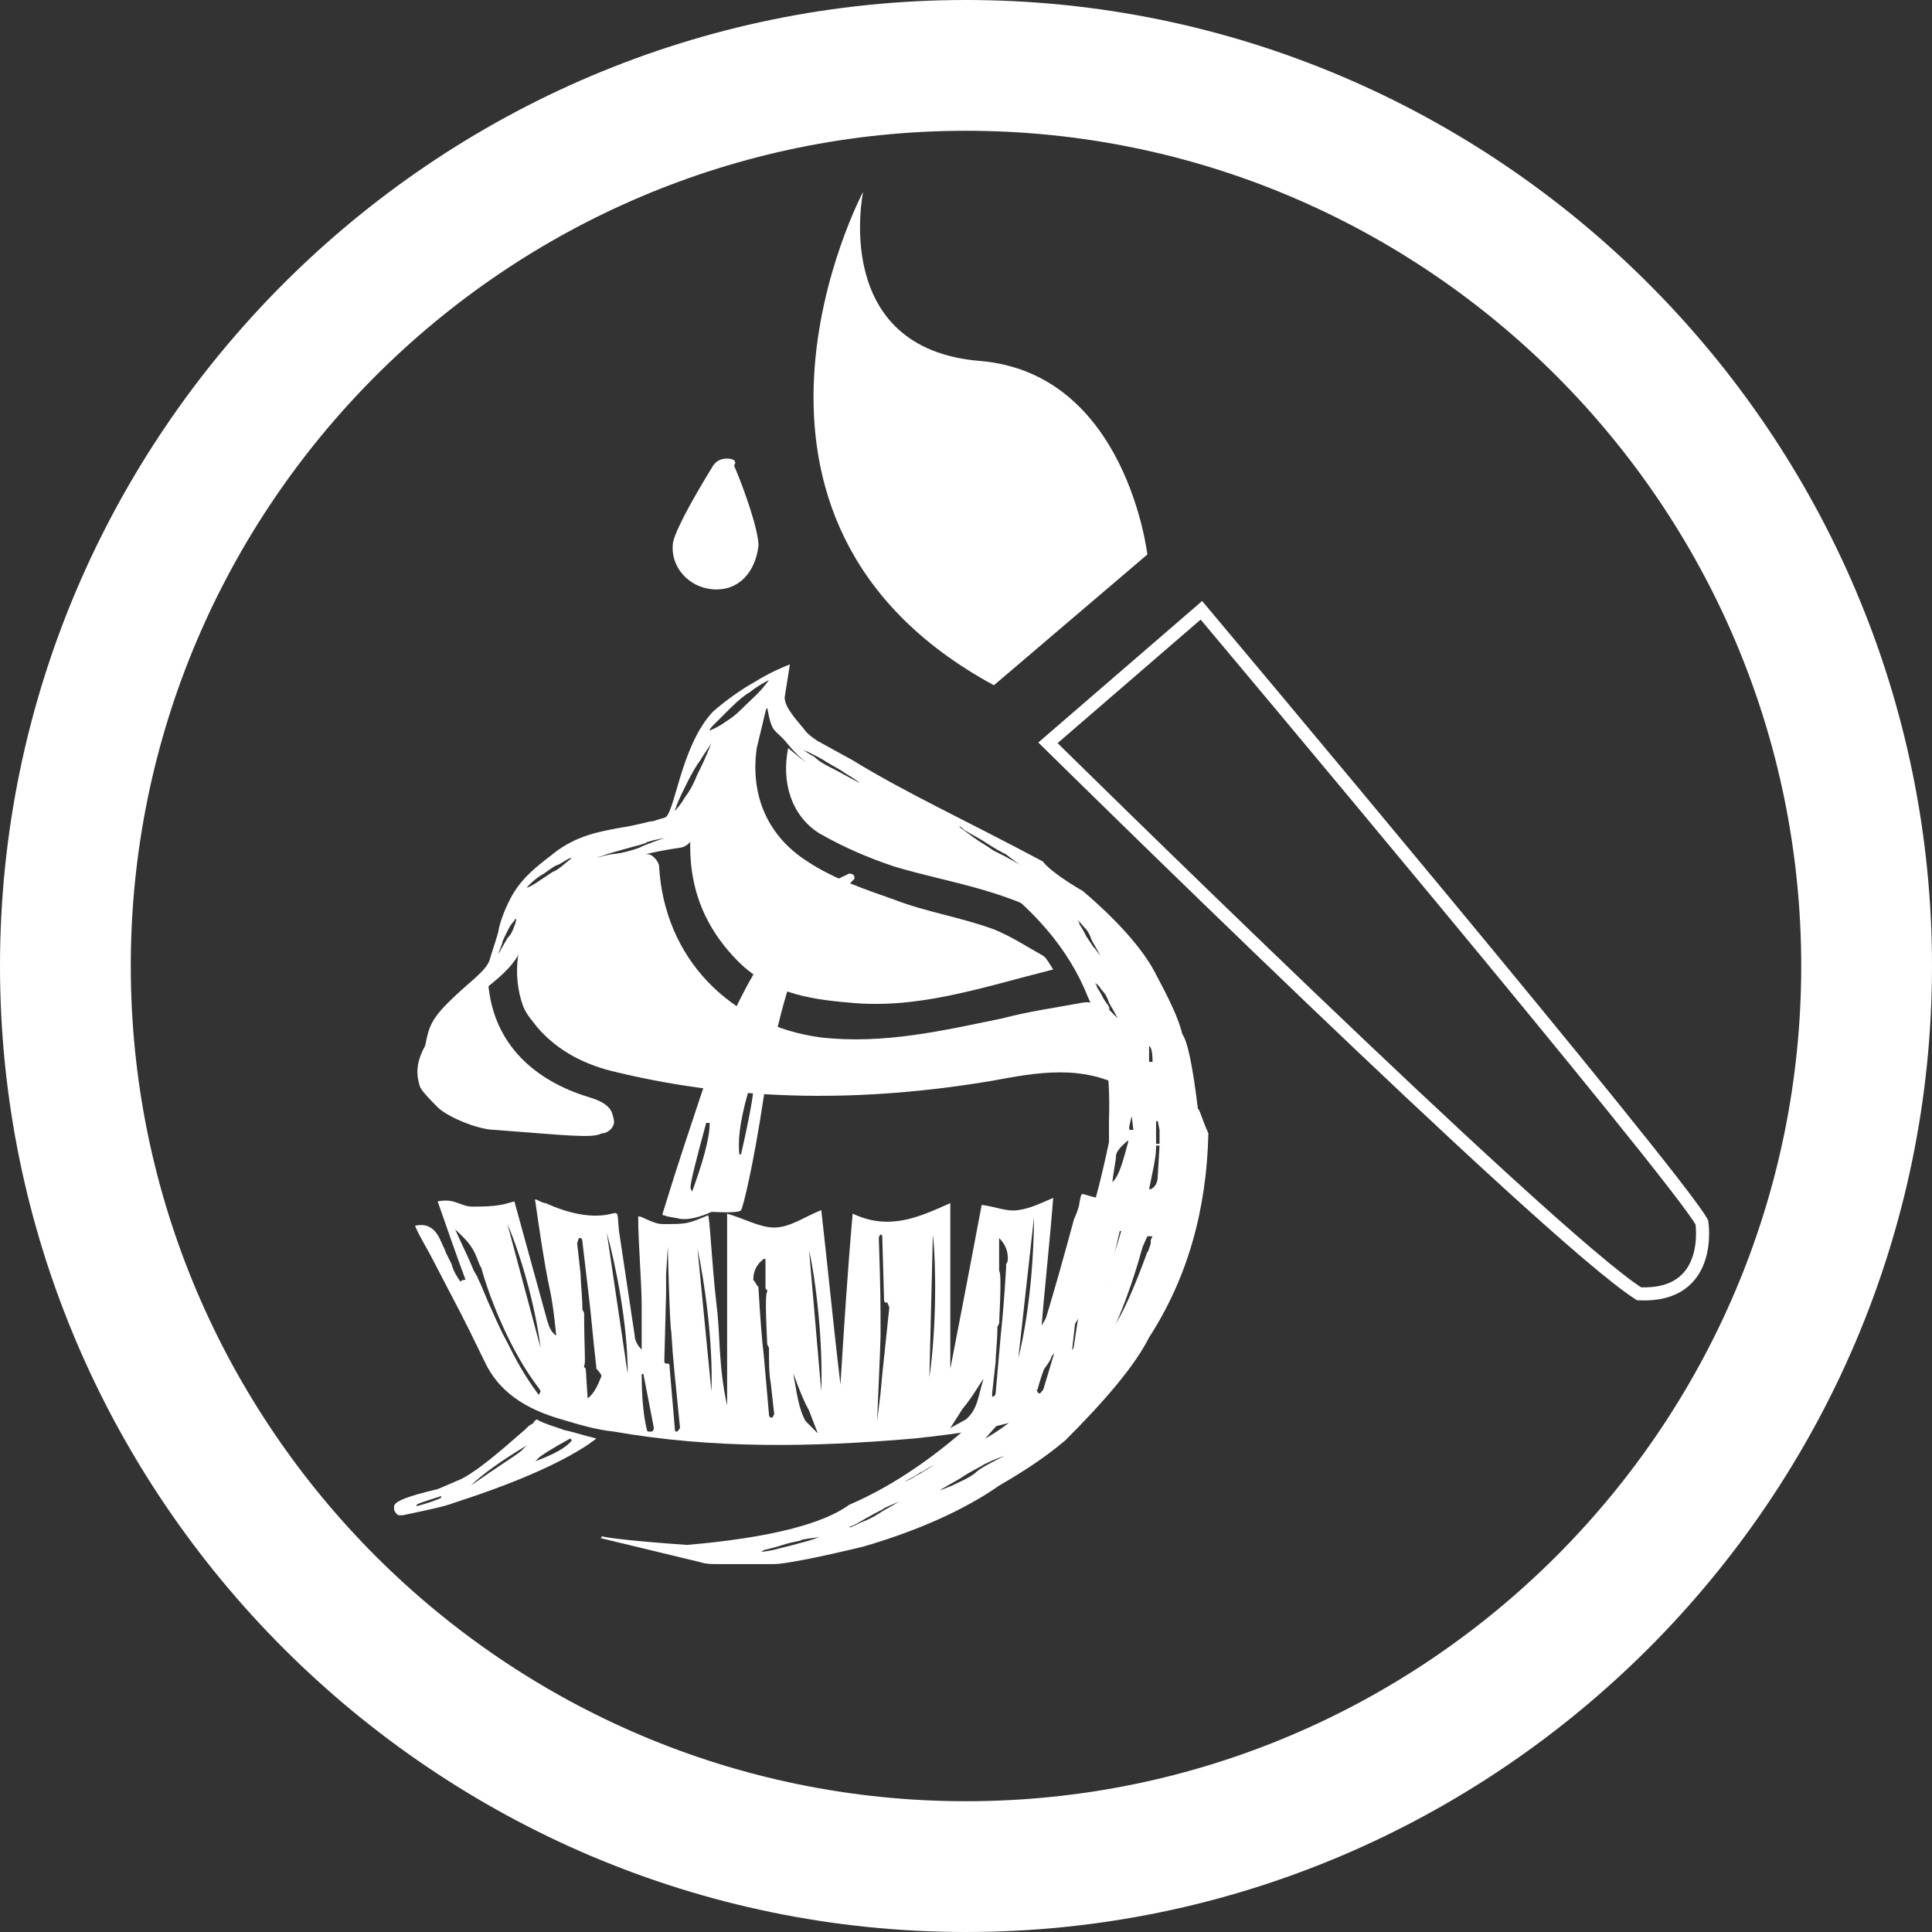
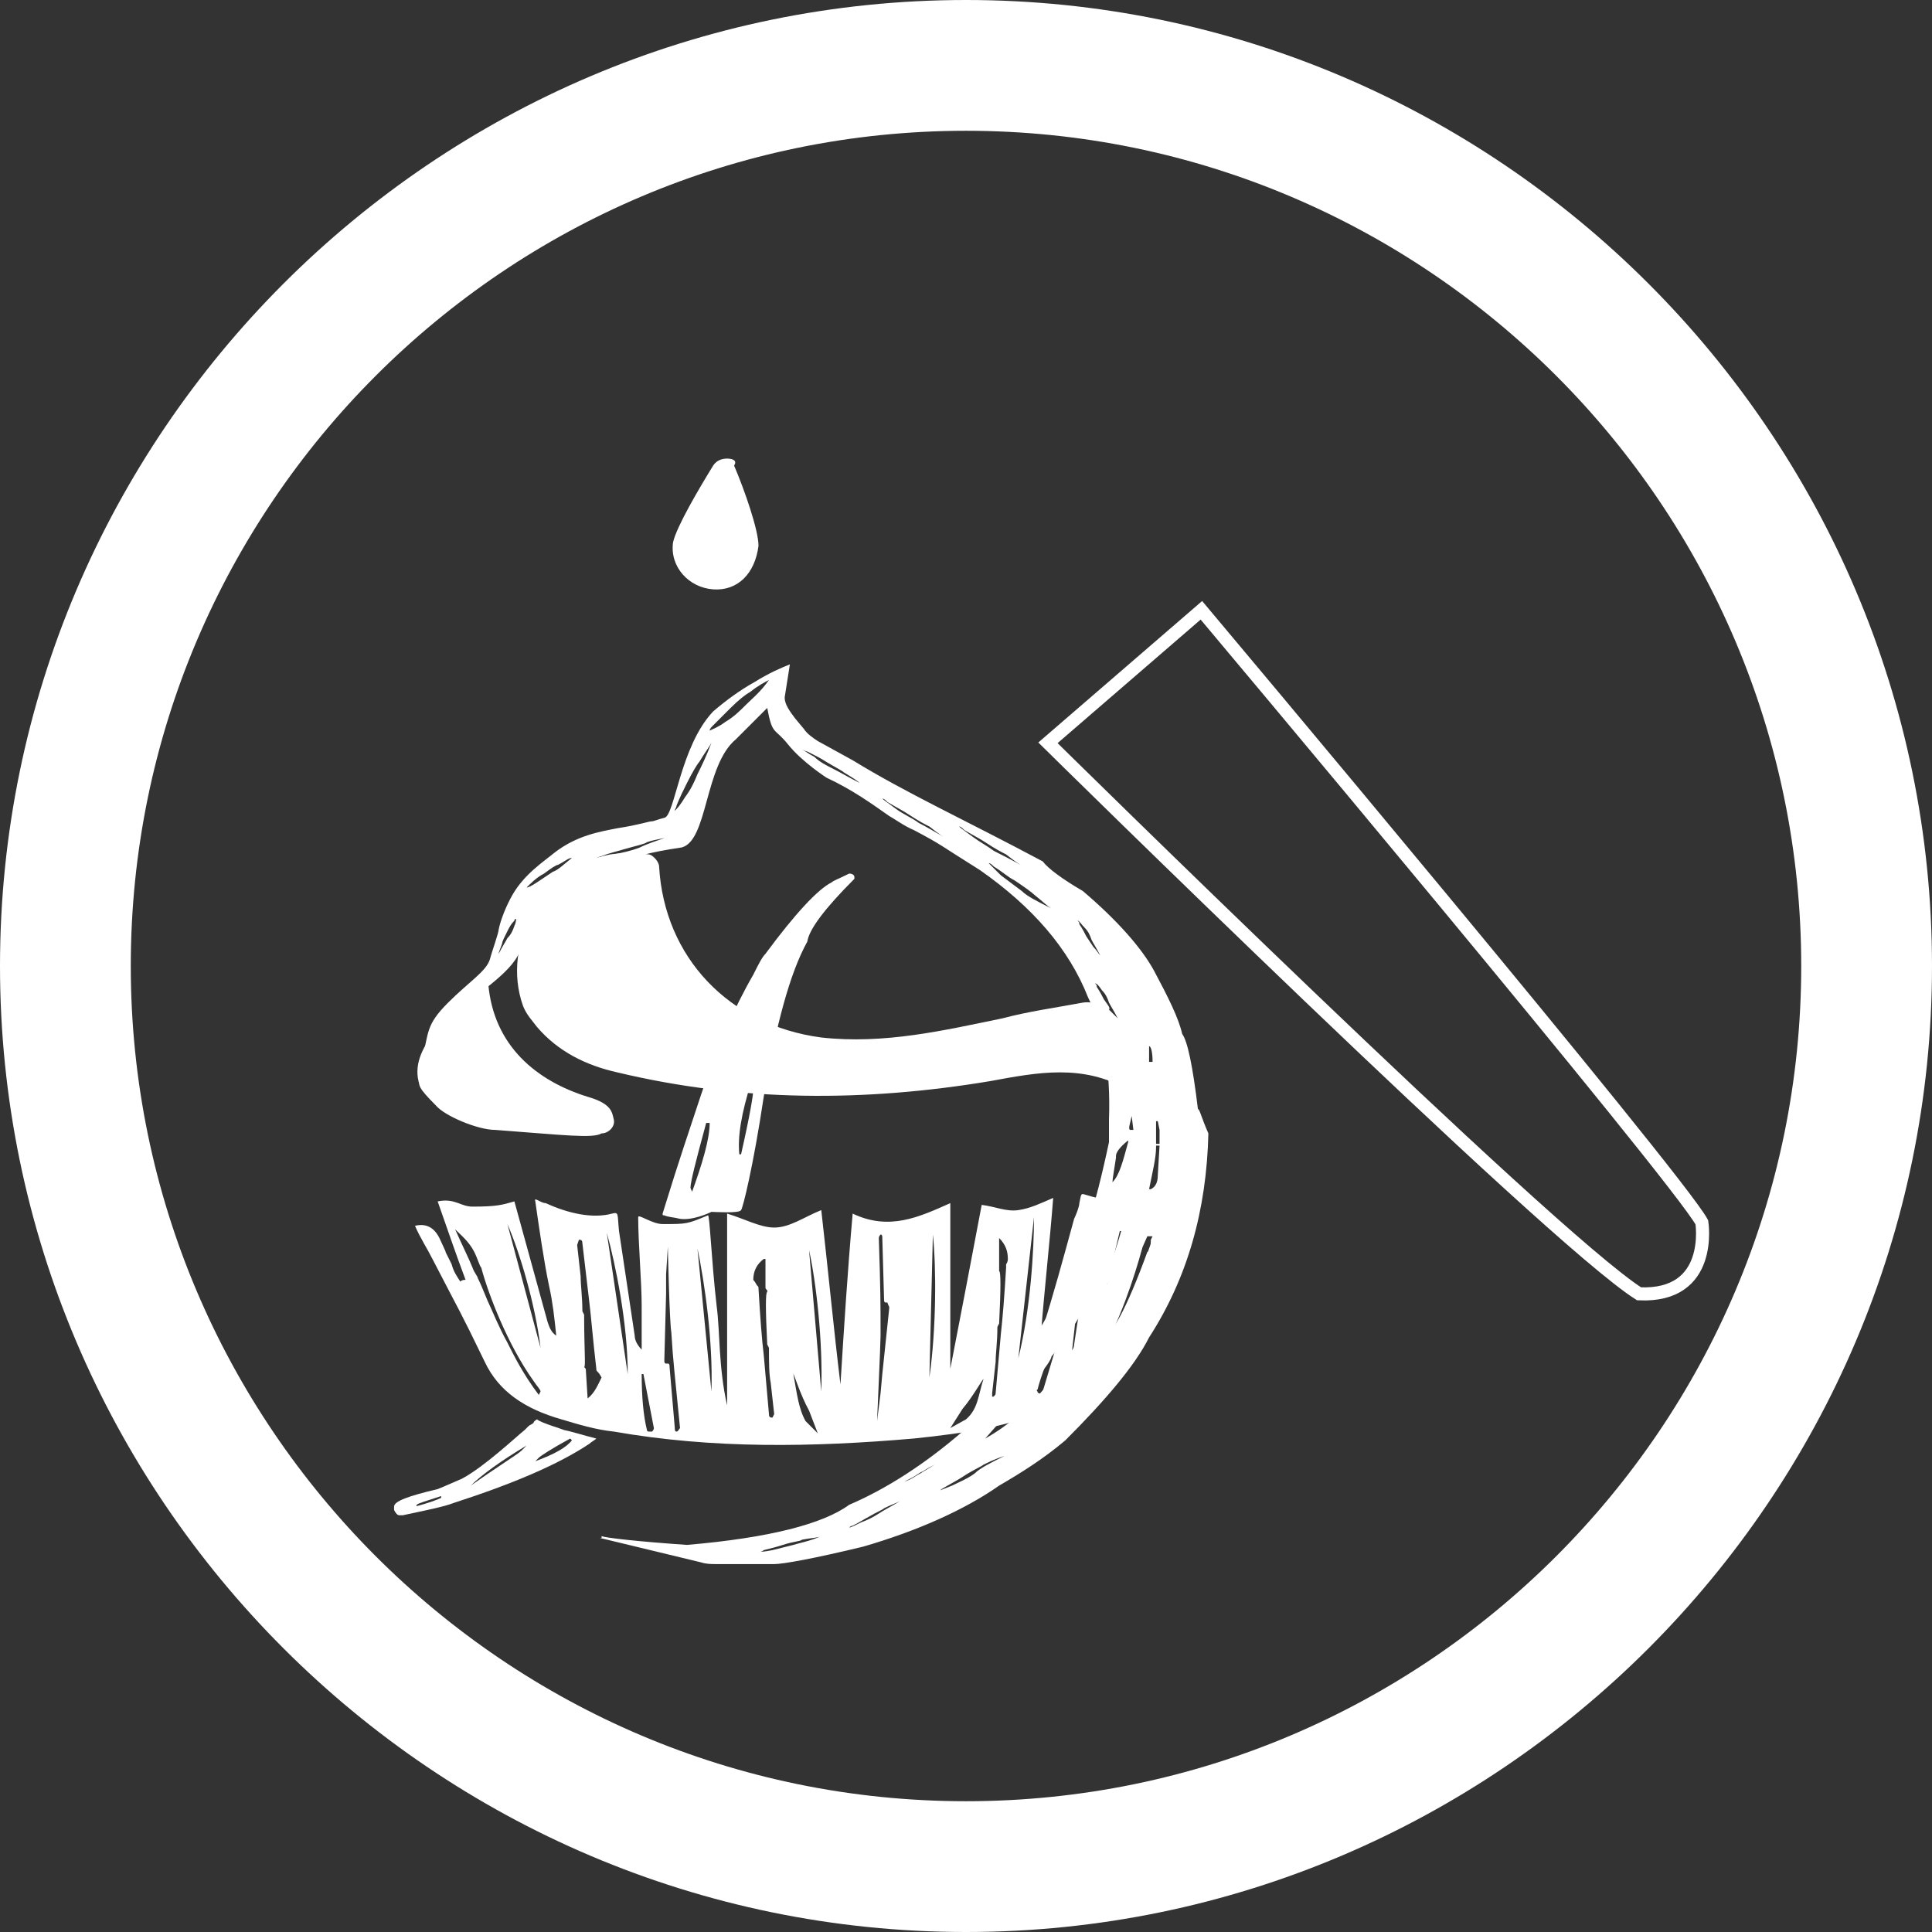
<svg xmlns="http://www.w3.org/2000/svg" version="1.1" id="Capa_1" x="0px" y="0px" viewBox="0 0 110.8 110.8" style="enable-background:new 0 0 110.8 110.8;" xml:space="preserve">
  <rect x="0" y="0" width="110.8" height="110.8" fill="#333333" stroke="none" />
  <style type="text/css">
	.st0{fill:#FFFFFF;}
	.st1{fill:none;stroke:#FFFFFF;stroke-width:0.75;stroke-miterlimit:10;}
</style>
  <g>
    <g>
      <path class="st0" d="M55.4,0C24.9,0,0,24.9,0,55.4s24.9,55.4,55.4,55.4s55.4-24.9,55.4-55.4S85.9,0,55.4,0z M55.4,103.3    C29,103.3,7.5,81.8,7.5,55.4S29,7.5,55.4,7.5s47.9,21.5,47.9,47.9S81.8,103.3,55.4,103.3z" />
    </g>
    <g>
-       <path class="st0" d="M49.5,11c0,0-1.9,9,6.7,9.7c8.4,0.7,9.6,11.1,9.6,11.1L57,39.3C39.5,29.8,49.5,11,49.5,11L49.5,11z" />
      <path class="st0" d="M41.7,26.3c-0.3,0-0.6,0.1-0.8,0.4c-0.8,1.3-2.1,3.5-2.3,4.4c-0.2,1.4,0.9,2.6,2.3,2.7    c1.4,0.1,2.4-0.9,2.6-2.5c0-0.9-0.8-3.2-1.4-4.6C42.3,26.4,42,26.3,41.7,26.3L41.7,26.3z" />
      <path class="st1" d="M60.1,42.6l8.8-7.6c0,0,27.3,32.5,28.7,35.1c0,0,0.7,4.3-3.6,4.1C88.8,70.9,60.1,42.6,60.1,42.6L60.1,42.6z" />
      <g>
        <g>
-           <path class="st0" d="M44.1,40c-0.3,1.2-0.5,2.1-0.7,2.9c-0.4,2.8,0.7,5.1,2.9,6.5c1.5,1,3.3,1.6,5,2.2c1.8,0.7,3.8,1,5.7,1.7      c1,0.4,1.9,1,2.8,1.5c0.2,0.1,0.4,0.5,0.6,0.8c-4,1-7.7,2.3-11.7,1.9c-2.4-0.2-4.7-0.6-6.5-2.5c-2.4-2.5-3-5.4-2.4-8.8      c0.4-2.1,1.3-3.8,2.9-5.2C43,40.7,43.5,40.5,44.1,40z" />
          <path class="st0" d="M64.7,62.5c-2.6-1.5-5.2-1-7.9-0.5c-7.2,1.2-14.3,1.2-21.4-0.5c-1.8-0.4-3.4-1.2-4.6-2.6      c-0.3-0.4-0.6-0.7-0.8-1.2c-1.3-3.6,1.2-8,5-8.7c0.7-0.1,1.5-0.1,2.2,0c0.2,0,0.6,0.4,0.6,0.7c0.3,5.2,4,9.1,9.3,9.8      c3.6,0.4,7-0.4,10.4-1.1c1.5-0.4,3-0.6,4.6-0.9c0.7-0.1,1.1,0.2,1.5,0.7C64.8,59.4,65.3,60.8,64.7,62.5z" />
-           <path class="st0" d="M68.5,67.5c-0.1,0-0.2,0.1-0.2,0.2c-0.7,1.2-0.6,1.2-1.6,3c0.4-1.5,0.5-1.9,0.8-3.1c-0.7-0.3-1,0-1.2,0.5      c-0.7,2-1.2,3.3-2,5.6c0.4-1.9,0.8-3.9,1.1-5.6c-0.6,0.1-1.3,0.8-1.8,0.7c-1.8-0.2-1.5-0.7-1.7,0.2c0,0.2-0.2,0.7-0.3,0.9      c-0.6,2.2-1.2,4.4-1.9,6.6c0.2-2.6,0.5-5.2,0.7-7.8c-0.7,0.3-1.3,0.6-2,0.7c-0.7,0.1-1.3-0.2-2.1-0.3c-0.6,3.2-1.2,6.3-1.8,9.4      v-9.5c-1.8,0.8-3.5,1.6-5.6,0.6c-0.3,3.4-0.5,6.6-0.7,9.8c-0.4-3.3-0.7-6.5-1.1-10c-1,0.4-1.8,1-2.7,1c-0.8,0-1.7-0.5-2.7-0.8      v11c-0.5-2.2-0.4-4.2-0.6-5.7c-0.3-2.6-0.4-5.3-0.5-5.2c-1.2,0.5-1.2,0.5-2.6,0.5c-0.6,0-1.4-0.6-1.4-0.4c0,0,0,0,0,0      c0,1.5,0.2,3.7,0.2,5.1c0,0.8,0,1.7,0,2.5c-0.2-0.2-0.4-0.5-0.4-0.8c-0.3-2-0.6-4-0.9-6c-0.1-1,0-1.1-0.4-1      c-1.1,0.3-2.5,0-3.8-0.6c-0.3,0-0.7-0.4-0.6-0.1c0.2,1.4,0.5,3.5,0.8,4.9c0.2,0.9,0.3,1.8,0.4,2.8c-0.3-0.2-0.4-0.5-0.5-0.8      c-0.6-2.2-1.3-4.7-1.9-6.9c-0.7,0.2-1,0.3-2.4,0.3c-0.7,0-1-0.5-2-0.3c0.6,1.7,1,2.9,1.6,4.5c-0.1,0-0.2,0-0.3,0.1      c-0.2-0.3-0.4-0.6-0.5-1c-0.8-1.6,0.1,0.2-0.7-1.5c-0.2-0.4-0.6-0.9-1.4-0.7c0.3,0.7,0.7,1.3,1,1.9c1.6,3.1,1.5,2.8,3,5.9      c0.8,1.7,2.3,2.7,4.4,3.3c1,0.3,2,0.6,3,0.7c5.7,1,11.4,0.9,17.2,0.4c2.9-0.3,5.7-0.7,8.3-1.9c1.1-0.5,2.1-1.1,2.6-2.1      c1.9-3.8,3.4-6.5,5.3-10.3c0.1-0.3,0.3-0.5,0.4-0.8C68.8,67.5,68.7,67.4,68.5,67.5z M30.9,80c-0.9-1.2-1.4-2.2-1.8-3      c-0.5-0.9-0.9-1.9-1-2.1c-0.2-0.4-0.4-1-0.7-1.6c0-0.1-0.2-0.3-0.3-0.6c-0.2-0.5-0.6-1.3-1-2.2c0.3,0.3,0.8,0.7,1.1,1.3      c0.2,0.4,0.3,0.8,0.4,0.9c0.4,1.5,1.5,4.4,3,6.5c0.2,0.3,0.4,0.5,0.4,0.6L30.9,80z M29.1,70.2c0.7,1.6,1.6,4.6,1.9,7.1      L29.1,70.2z M33.7,80.2L33.7,80.2l-0.1-1.6c0-0.1,0-0.1-0.1-0.2c0,0,0,0,0-0.1c0.1,0,0-1,0-3l-0.1-0.2c0-0.8-0.1-1.5-0.1-2      l-0.2-1.8l0.1-0.3c0.1,0,0.2,0,0.2,0.2l0.4,3.4c0.1,0.8,0.2,2.1,0.4,3.8c0,0.1,0,0.1,0.1,0.2c0,0,0.1,0.1,0.2,0.3      C34.3,79.4,34.1,79.9,33.7,80.2z M34.8,70.7c0.5,1.8,1.2,5.2,1.2,8.1L34.8,70.7z M37.4,82.1c0,0-0.1,0-0.2,0c0,0-0.1,0-0.1-0.1      c-0.2-0.8-0.3-1.9-0.3-3.2l0.1,0l0.6,3.1C37.5,82,37.4,82.1,37.4,82.1z M38.8,82.1c-0.1,0-0.1-0.1-0.1-0.2l-0.3-3.5      c0-0.1,0-0.2-0.1-0.2l-0.1,0c-0.1,0-0.1-0.1-0.1-0.2l0.1-3.8v-1.1c0,0,0,0,0,0l0.1-1.6c0,0.1,0.1,4.4,0.2,4.9c0,0,0,0,0,0      c0.1,1.7,0.2,2.4,0.5,5.5C38.9,82,38.9,82.1,38.8,82.1z M40.8,79.8L40,71.6C40.4,73.5,40.9,76.9,40.8,79.8z M44.3,81.3      c-0.1,0-0.2,0-0.2-0.2l-0.3-3.4c-0.1-0.8-0.2-2.1-0.3-3.8c0-0.1,0-0.1-0.1-0.2c0,0-0.1-0.2-0.2-0.3c0-0.5,0.2-0.9,0.6-1.2l0.1,0      l0,1.6c0,0.1,0,0.1,0.1,0.2c0,0,0,0,0,0.1c-0.1,0-0.1,1,0,3l0.1,0.2c0,0.8,0,1.5,0.1,2l0.2,1.8L44.3,81.3z M46.2,81.5      c-0.4-0.7-0.5-1.6-0.7-2.7c0-0.1,0.4,1.2,0.9,2.1c0,0,0,0,0,0l0.5,1.3L46.2,81.5z M47.1,79.8l-0.7-8.1      C46.8,73.5,47.2,76.9,47.1,79.8z M51,75l-0.4,3.8l-0.1,1.1c0,0,0,0,0,0l-0.2,1.6c0-0.1,0.2-4.4,0.2-4.9c0,0,0,0,0-0.1      c0-1.7,0-2.5-0.1-5.5c0-0.1,0.1-0.2,0.1-0.2c0.1,0,0.1,0.1,0.1,0.2l0.1,3.5c0,0.1,0,0.2,0.1,0.2l0.1,0C50.9,74.8,51,74.9,51,75z       M53.3,79l0.2-8.2C53.7,72.7,53.7,76.2,53.3,79z M55.4,81.4l-0.9,0.5l0.7-1.1c0,0,0,0,0,0c0.6-0.7,1.2-1.8,1.2-1.7      C56.1,80,56.1,80.8,55.4,81.4z M57.8,72.2c0,0.2-0.1,0.3-0.1,0.3c0,0,0,0.1,0,0.2c-0.1,1.7-0.2,2.9-0.3,3.8l-0.3,3.4      c0,0.2-0.1,0.2-0.2,0.2l0-0.2l0.2-1.8c0-0.5,0.1-1.1,0.1-2l0.1-0.2c0.1-2,0.1-3,0-3c0,0,0-0.1,0-0.1c0,0,0-0.1,0-0.2l0-1.6l0,0      C57.7,71.4,57.8,71.8,57.8,72.2z M58.4,77.9l0.9-8.1C59.3,71.7,59.1,75.1,58.4,77.9z M59.8,79.8c0,0.1-0.1,0.2-0.2,0.1      c0,0-0.1,0-0.1-0.1c0,0-0.1-0.1,0-0.1c0.2-0.8,0.6-1.8,1.1-3l0.1,0.1L59.8,79.8z M64.6,69c-0.2,1.4-0.7,4-1.4,5.9L64.6,69z       M61.9,75.2c-0.1,0.5-0.7,4.6-0.7,4.7l0.2-1.6c0,0,0,0,0,0l0.1-1l0.4-3.6c0-0.1,0-0.2,0.1-0.2l0,0c0,0,0.1-0.1,0.1-0.2l0.6-3.4      c0-0.1,0-0.2,0.1-0.2c0,0,0.1,0.1,0,0.2C62.4,72.7,62.2,73.5,61.9,75.2C62,75.1,61.9,75.2,61.9,75.2z M65.7,72.2      c-0.2,0.6-0.5,1.3-0.6,1.6c-0.1,0.2-0.5,1.2-0.9,2.1c-0.4,0.8-0.9,1.8-1.6,3l-0.1-0.2c0.1-0.1,0.2-0.3,0.4-0.6      c1.3-2.2,2.2-5,2.6-6.5c0-0.1,0.1-0.5,0.3-0.9c0.3-0.6,0.7-1.1,0.9-1.3c-0.4,1-0.6,1.7-0.8,2.2C65.8,71.9,65.7,72.1,65.7,72.2z" />
+           <path class="st0" d="M68.5,67.5c-0.1,0-0.2,0.1-0.2,0.2c-0.7,1.2-0.6,1.2-1.6,3c0.4-1.5,0.5-1.9,0.8-3.1c-0.7-0.3-1,0-1.2,0.5      c-0.7,2-1.2,3.3-2,5.6c0.4-1.9,0.8-3.9,1.1-5.6c-0.6,0.1-1.3,0.8-1.8,0.7c-1.8-0.2-1.5-0.7-1.7,0.2c0,0.2-0.2,0.7-0.3,0.9      c-0.6,2.2-1.2,4.4-1.9,6.6c0.2-2.6,0.5-5.2,0.7-7.8c-0.7,0.3-1.3,0.6-2,0.7c-0.7,0.1-1.3-0.2-2.1-0.3c-0.6,3.2-1.2,6.3-1.8,9.4      v-9.5c-1.8,0.8-3.5,1.6-5.6,0.6c-0.3,3.4-0.5,6.6-0.7,9.8c-0.4-3.3-0.7-6.5-1.1-10c-1,0.4-1.8,1-2.7,1c-0.8,0-1.7-0.5-2.7-0.8      v11c-0.5-2.2-0.4-4.2-0.6-5.7c-0.3-2.6-0.4-5.3-0.5-5.2c-1.2,0.5-1.2,0.5-2.6,0.5c-0.6,0-1.4-0.6-1.4-0.4c0,0,0,0,0,0      c0,1.5,0.2,3.7,0.2,5.1c0,0.8,0,1.7,0,2.5c-0.2-0.2-0.4-0.5-0.4-0.8c-0.3-2-0.6-4-0.9-6c-0.1-1,0-1.1-0.4-1      c-1.1,0.3-2.5,0-3.8-0.6c-0.3,0-0.7-0.4-0.6-0.1c0.2,1.4,0.5,3.5,0.8,4.9c0.2,0.9,0.3,1.8,0.4,2.8c-0.3-0.2-0.4-0.5-0.5-0.8      c-0.6-2.2-1.3-4.7-1.9-6.9c-0.7,0.2-1,0.3-2.4,0.3c-0.7,0-1-0.5-2-0.3c0.6,1.7,1,2.9,1.6,4.5c-0.1,0-0.2,0-0.3,0.1      c-0.2-0.3-0.4-0.6-0.5-1c-0.8-1.6,0.1,0.2-0.7-1.5c-0.2-0.4-0.6-0.9-1.4-0.7c0.3,0.7,0.7,1.3,1,1.9c1.6,3.1,1.5,2.8,3,5.9      c0.8,1.7,2.3,2.7,4.4,3.3c1,0.3,2,0.6,3,0.7c5.7,1,11.4,0.9,17.2,0.4c2.9-0.3,5.7-0.7,8.3-1.9c1.1-0.5,2.1-1.1,2.6-2.1      c1.9-3.8,3.4-6.5,5.3-10.3c0.1-0.3,0.3-0.5,0.4-0.8C68.8,67.5,68.7,67.4,68.5,67.5z M30.9,80c-0.9-1.2-1.4-2.2-1.8-3      c-0.5-0.9-0.9-1.9-1-2.1c-0.2-0.4-0.4-1-0.7-1.6c0-0.1-0.2-0.3-0.3-0.6c-0.2-0.5-0.6-1.3-1-2.2c0.3,0.3,0.8,0.7,1.1,1.3      c0.2,0.4,0.3,0.8,0.4,0.9c0.4,1.5,1.5,4.4,3,6.5c0.2,0.3,0.4,0.5,0.4,0.6L30.9,80z M29.1,70.2c0.7,1.6,1.6,4.6,1.9,7.1      L29.1,70.2z M33.7,80.2L33.7,80.2l-0.1-1.6c0-0.1,0-0.1-0.1-0.2c0.1,0,0-1,0-3l-0.1-0.2c0-0.8-0.1-1.5-0.1-2      l-0.2-1.8l0.1-0.3c0.1,0,0.2,0,0.2,0.2l0.4,3.4c0.1,0.8,0.2,2.1,0.4,3.8c0,0.1,0,0.1,0.1,0.2c0,0,0.1,0.1,0.2,0.3      C34.3,79.4,34.1,79.9,33.7,80.2z M34.8,70.7c0.5,1.8,1.2,5.2,1.2,8.1L34.8,70.7z M37.4,82.1c0,0-0.1,0-0.2,0c0,0-0.1,0-0.1-0.1      c-0.2-0.8-0.3-1.9-0.3-3.2l0.1,0l0.6,3.1C37.5,82,37.4,82.1,37.4,82.1z M38.8,82.1c-0.1,0-0.1-0.1-0.1-0.2l-0.3-3.5      c0-0.1,0-0.2-0.1-0.2l-0.1,0c-0.1,0-0.1-0.1-0.1-0.2l0.1-3.8v-1.1c0,0,0,0,0,0l0.1-1.6c0,0.1,0.1,4.4,0.2,4.9c0,0,0,0,0,0      c0.1,1.7,0.2,2.4,0.5,5.5C38.9,82,38.9,82.1,38.8,82.1z M40.8,79.8L40,71.6C40.4,73.5,40.9,76.9,40.8,79.8z M44.3,81.3      c-0.1,0-0.2,0-0.2-0.2l-0.3-3.4c-0.1-0.8-0.2-2.1-0.3-3.8c0-0.1,0-0.1-0.1-0.2c0,0-0.1-0.2-0.2-0.3c0-0.5,0.2-0.9,0.6-1.2l0.1,0      l0,1.6c0,0.1,0,0.1,0.1,0.2c0,0,0,0,0,0.1c-0.1,0-0.1,1,0,3l0.1,0.2c0,0.8,0,1.5,0.1,2l0.2,1.8L44.3,81.3z M46.2,81.5      c-0.4-0.7-0.5-1.6-0.7-2.7c0-0.1,0.4,1.2,0.9,2.1c0,0,0,0,0,0l0.5,1.3L46.2,81.5z M47.1,79.8l-0.7-8.1      C46.8,73.5,47.2,76.9,47.1,79.8z M51,75l-0.4,3.8l-0.1,1.1c0,0,0,0,0,0l-0.2,1.6c0-0.1,0.2-4.4,0.2-4.9c0,0,0,0,0-0.1      c0-1.7,0-2.5-0.1-5.5c0-0.1,0.1-0.2,0.1-0.2c0.1,0,0.1,0.1,0.1,0.2l0.1,3.5c0,0.1,0,0.2,0.1,0.2l0.1,0C50.9,74.8,51,74.9,51,75z       M53.3,79l0.2-8.2C53.7,72.7,53.7,76.2,53.3,79z M55.4,81.4l-0.9,0.5l0.7-1.1c0,0,0,0,0,0c0.6-0.7,1.2-1.8,1.2-1.7      C56.1,80,56.1,80.8,55.4,81.4z M57.8,72.2c0,0.2-0.1,0.3-0.1,0.3c0,0,0,0.1,0,0.2c-0.1,1.7-0.2,2.9-0.3,3.8l-0.3,3.4      c0,0.2-0.1,0.2-0.2,0.2l0-0.2l0.2-1.8c0-0.5,0.1-1.1,0.1-2l0.1-0.2c0.1-2,0.1-3,0-3c0,0,0-0.1,0-0.1c0,0,0-0.1,0-0.2l0-1.6l0,0      C57.7,71.4,57.8,71.8,57.8,72.2z M58.4,77.9l0.9-8.1C59.3,71.7,59.1,75.1,58.4,77.9z M59.8,79.8c0,0.1-0.1,0.2-0.2,0.1      c0,0-0.1,0-0.1-0.1c0,0-0.1-0.1,0-0.1c0.2-0.8,0.6-1.8,1.1-3l0.1,0.1L59.8,79.8z M64.6,69c-0.2,1.4-0.7,4-1.4,5.9L64.6,69z       M61.9,75.2c-0.1,0.5-0.7,4.6-0.7,4.7l0.2-1.6c0,0,0,0,0,0l0.1-1l0.4-3.6c0-0.1,0-0.2,0.1-0.2l0,0c0,0,0.1-0.1,0.1-0.2l0.6-3.4      c0-0.1,0-0.2,0.1-0.2c0,0,0.1,0.1,0,0.2C62.4,72.7,62.2,73.5,61.9,75.2C62,75.1,61.9,75.2,61.9,75.2z M65.7,72.2      c-0.2,0.6-0.5,1.3-0.6,1.6c-0.1,0.2-0.5,1.2-0.9,2.1c-0.4,0.8-0.9,1.8-1.6,3l-0.1-0.2c0.1-0.1,0.2-0.3,0.4-0.6      c1.3-2.2,2.2-5,2.6-6.5c0-0.1,0.1-0.5,0.3-0.9c0.3-0.6,0.7-1.1,0.9-1.3c-0.4,1-0.6,1.7-0.8,2.2C65.8,71.9,65.7,72.1,65.7,72.2z" />
          <path class="st0" d="M51,68.3" />
          <path class="st0" d="M63.4,64.4" />
-           <path class="st0" d="M60.6,52.8c-3-1.8-6.3-2.2-9.3-3.1c-1.5-0.5-2.9-1.1-4.3-1.9c-1.6-1-2.2-2.9-1.8-4.9c0.5,0.4,0.9,0.8,1.4,1      c1.8,0.9,3.7,1.6,5.5,2.5c1.9,0.9,3.7,1.8,5.5,2.7c1.1,0.6,1.9,1.5,2.5,2.6C60.3,51.9,60.4,52.2,60.6,52.8z" />
          <path class="st0" d="M28.4,64.8c4,0.3,5.6,0.5,6.1,0.2c0.4,0,0.8-0.4,0.7-0.8c-0.1-0.4-0.1-0.9-1.5-1.3      c-2.9-0.9-5.4-2.9-5.7-6.5c-0.6,0.3-1,0.9-1.4,1.2C26.2,58,23.5,59.9,24,62c0.1,0.3-0.1,0.3,1,1.4C25.5,64,27.4,64.8,28.4,64.8z      " />
          <path class="st0" d="M68.7,63.6c-0.3-2.5-0.6-3.9-0.9-4.3c-0.2-0.9-0.8-2.1-1.6-3.6c-0.7-1.3-2.1-2.9-4.1-4.6      c-1.2-0.7-2-1.3-2.3-1.7c-4.5-2.4-7.8-3.9-10.9-5.8l-2-1.1c-0.3-0.2-0.6-0.4-0.8-0.7l-0.5-0.6c-0.3-0.4-0.6-0.8-0.6-1.2l0.3-1.9      c-0.5,0.2-1.2,0.5-2,1c-0.9,0.5-1.7,1.1-2.4,1.7c-1.9,2-2.2,6-2.8,6.1c0,0,0,0,0,0c-0.4,0.1-0.6,0.2-0.7,0.2      c-0.2,0-0.7,0.2-2,0.4c-1,0.2-2.3,0.4-3.6,1.4c-0.6,0.5-1.7,1.2-2.4,2.4c-0.4,0.7-0.7,1.5-0.8,2c0,0.2-0.4,1.3-0.5,1.7      c-0.2,0.7-1.2,1.3-2.4,2.5c-1.3,1.3-1.1,1.7-1.5,3.3c0.9-1.1,1-1.5,1.9-2.6c0.7-0.9,2.9-2.1,3.6-3.4c0.2-0.4,0.5-1.1,0.7-1.5      c0.4-1.1,0.7-1.3,1.1-1.6c0.9-0.9,1.5-1.4,3-1.9c2-0.7,2.6-0.9,4.6-1.2c1.5-0.4,1.3-4.7,3.1-6.2l1.8-1.8      c0.3,1.6,0.4,1.1,1.2,2.1c0.8,1,2.2,1.9,2.2,1.9c1.5,0.7,2.6,1.5,3.6,2.2c0.2,0.1,0.9,0.6,1.4,0.8c1.7,0.9,1.4,0.8,3.8,2.3      c3,2.1,5.1,4.5,6.2,7.3c0.9,1.8,1.3,4.2,1.2,7l0,1.3c-0.8,3.8-1.6,6.2-2.3,7.3c-0.2,1-1.4,3.1-3.4,6.1c0,0.2-0.9,1.2-2.7,3.2      c-2.2,1.9-4.4,3.3-6.5,4.2c-1.5,1.1-4.6,1.9-9.3,2.3c-2.9-0.2-4.6-0.4-4.9-0.5c0,0,0,0.1,0,0.1c0,0,0,0-0.1,0l5.8,1.4      c0.3,0.1,0.6,0.1,0.9,0.1l3.3,0c0.5,0,2.2-0.3,5.1-1c3.1-0.9,5.8-2.1,7.8-3.5c1.2-0.7,2.5-1.5,3.8-2.6c2.3-2.3,4-4.3,4.8-5.9      c2.2-3.4,3.3-7.3,3.4-11.7C68.9,64.1,68.8,63.6,68.7,63.6z M29.5,53.1c-0.1,0.3-0.2,0.5-0.4,0.7c-0.1,0.2-0.3,0.5-0.5,0.9      c0-0.1,0.1-0.3,0.2-0.6c0-0.1,0.1-0.3,0.3-0.7c0.1-0.2,0.2-0.4,0.4-0.6c0-0.1,0.1-0.1,0.1-0.1C29.6,52.7,29.6,52.9,29.5,53.1z       M31.7,50c-0.3,0.2-0.6,0.4-0.9,0.6c-0.3,0.2-0.5,0.3-0.6,0.3c0,0,0.1-0.1,0.2-0.2c0.3-0.3,0.6-0.5,0.8-0.6      c0.4-0.3,0.7-0.5,0.8-0.5c0.4-0.2,0.6-0.4,0.8-0.4C32.3,49.6,32,49.9,31.7,50z M36.7,48.6c-0.5,0.2-1,0.3-1.5,0.4      c-0.5,0.1-0.8,0.2-1,0.2c0.1,0,0.2-0.1,0.3-0.1c0.5-0.2,1-0.3,1.3-0.4c0.7-0.2,1.2-0.3,1.3-0.4c0.6-0.2,1-0.2,1.2-0.3      C37.7,48.2,37.1,48.4,36.7,48.6z M40,44.4c-0.2,0.5-0.4,0.9-0.7,1.3c-0.3,0.5-0.5,0.7-0.6,0.8c0-0.1,0.1-0.2,0.1-0.3      c0.2-0.5,0.4-0.9,0.6-1.3c0.3-0.6,0.6-1.1,0.7-1.2c0.3-0.5,0.6-0.9,0.7-1.1C40.5,43.4,40.2,44,40,44.4z M42.8,40.4      c-0.4,0.4-0.7,0.7-1.2,1c-0.4,0.3-0.7,0.4-0.9,0.5c0-0.1,0.1-0.2,0.2-0.3c0.4-0.4,0.7-0.7,1-1c0.5-0.5,0.9-0.8,1.1-0.9      c0.5-0.4,0.9-0.6,1.1-0.7C43.6,39.7,43.1,40.1,42.8,40.4z M45.5,88.6c-0.4,0.1-0.8,0.2-1.2,0.3C43.8,89,43.6,89,43.5,89      c0.1,0,0.2,0,0.3-0.1c0.4-0.1,0.8-0.2,1.1-0.3c0.6-0.2,1-0.2,1.1-0.3c0.5-0.1,0.9-0.1,1.1-0.2C46.4,88.4,45.8,88.5,45.5,88.6z       M66.1,60.9l-0.2,0l0-0.2L65.9,60C66,60,66.1,60.3,66.1,60.9z M64.9,64L64.9,64l0.1,0.8l-0.2,0C64.7,64.7,64.8,64.5,64.9,64z       M64,66.3c0-0.2,0.2-0.5,0.7-0.9v0.1c-0.3,1.1-0.5,1.9-0.9,2.3c0-0.2,0.1-0.7,0.2-1.4L64,66.3z M47.8,44.1      c-0.4-0.2-0.8-0.4-1.1-0.7C46.3,43.2,46.1,43,46,43c0.1,0,0.2,0.1,0.3,0.1c0.4,0.2,0.8,0.4,1.1,0.6c0.5,0.3,0.9,0.5,1,0.6      c0.5,0.3,0.8,0.5,0.9,0.6C48.7,44.6,48.2,44.3,47.8,44.1z M52.7,47.2c-0.4-0.3-0.9-0.5-1.3-0.8c-0.4-0.3-0.7-0.5-0.8-0.6      c0.1,0,0.2,0.1,0.3,0.2c0.5,0.3,0.9,0.5,1.2,0.7c0.6,0.4,1,0.6,1.2,0.7c0.5,0.4,0.8,0.6,1,0.7C53.6,47.7,53.1,47.4,52.7,47.2z       M55.8,48c-0.4-0.3-0.7-0.5-0.8-0.6c0.1,0,0.2,0.1,0.3,0.2c0.5,0.3,0.9,0.5,1.2,0.7c0.6,0.4,1,0.6,1.2,0.7      c0.5,0.4,0.8,0.6,1,0.7c-0.7-0.4-1.3-0.7-1.7-0.9C56.6,48.5,56.2,48.3,55.8,48z M58.6,51.1c-0.4-0.3-0.8-0.6-1.2-0.9      c-0.4-0.4-0.6-0.6-0.7-0.7c0.1,0,0.2,0.1,0.3,0.2c0.5,0.3,0.8,0.6,1.2,0.8c0.6,0.4,1,0.7,1.1,0.8c0.5,0.4,0.8,0.7,1,0.8      C59.5,51.7,58.9,51.4,58.6,51.1z M62.3,53.7c-0.1-0.2-0.2-0.4-0.4-0.7c0-0.1,0-0.1-0.1-0.2c0.1,0,0.2,0.2,0.4,0.4      c0.2,0.2,0.3,0.4,0.4,0.7c0.1,0.2,0.3,0.5,0.5,0.9c-0.1-0.1-0.2-0.3-0.4-0.5C62.7,54.3,62.5,54,62.3,53.7z M63.3,57.3      c-0.1-0.2-0.2-0.4-0.4-0.7c0-0.1,0-0.1-0.1-0.2c0.1,0,0.2,0.1,0.4,0.4c0.2,0.2,0.3,0.4,0.4,0.7c0.1,0.2,0.3,0.5,0.5,0.9      c-0.1-0.1-0.3-0.3-0.5-0.5C63.7,57.8,63.5,57.6,63.3,57.3z M50.4,86.8c-0.3,0.2-0.7,0.4-1,0.5c-0.4,0.2-0.6,0.3-0.7,0.3      c0,0,0.1-0.1,0.2-0.1c0.4-0.2,0.7-0.4,0.9-0.5c0.5-0.3,0.8-0.4,0.9-0.5c0.4-0.2,0.7-0.3,0.9-0.4C51.1,86.4,50.7,86.6,50.4,86.8z       M52.6,84.6c-0.3,0.2-0.5,0.3-0.8,0.4c-0.3,0.2-0.4,0.2-0.5,0.3c0,0,0.1-0.1,0.2-0.1c0.3-0.2,0.5-0.3,0.7-0.4      c0.4-0.2,0.6-0.4,0.7-0.4c0.3-0.2,0.5-0.3,0.7-0.4C53.1,84.3,52.8,84.5,52.6,84.6z M55.9,84.5c-0.4,0.3-0.9,0.5-1.3,0.7      c-0.5,0.2-0.8,0.3-0.9,0.4c0.1,0,0.2-0.1,0.3-0.2c0.5-0.3,0.9-0.5,1.2-0.7c0.6-0.4,1.1-0.6,1.2-0.7c0.6-0.3,0.9-0.4,1.2-0.5      C56.8,83.9,56.2,84.2,55.9,84.5z M56.5,82.5L56.5,82.5c2.5-2.8,3.8-4.4,3.8-4.7c1.5-1.8,2.8-4.2,3.8-7.2l0.2,0      c-0.4,1.4-0.7,2.2-0.9,2.1c0,0.2,0,0.5,0.1,0.9C61.5,78.1,59.2,81,56.5,82.5z M66,71.1c0,0.5-0.1,0.7-0.2,0.7      c-1.2,3.3-2.1,4.9-2.6,4.9h-0.1v-0.1c0.8-1.5,1.7-3.4,2.7-5.7l0.3,0L66,71.1L66,71.1z M66.4,67.4c0,0.5-0.2,0.7-0.4,0.8h-0.1      c0.2-1,0.4-1.8,0.4-2.4v-0.1h0.2L66.4,67.4z M66.5,65.6h-0.2l0-1.3h0.1l0.1,0.5L66.5,65.6z" />
          <path class="st0" d="M30.8,81.4c0,0-0.2,0.1-0.2,0.2c-0.1,0.1-0.2,0.1-0.3,0.2c0,0-0.2,0.2-0.2,0.2c-0.5,0.4-2.3,2.1-3.6,2.8      c-0.9,0.4-1.4,0.6-1.4,0.6c-1.7,0.4-2.5,0.7-2.5,1v0.2c0.1,0.2,0.2,0.3,0.3,0.3l0.2,0c1.4-0.3,2.4-0.5,2.9-0.7      c3.4-1.1,6-2.2,7.8-3.4c0.1-0.1,0.3-0.2,0.4-0.3c-0.8-0.2-1.4-0.4-1.9-0.5C32.4,82,31,81.6,30.8,81.4z M40.8,69.5      c0.2,0,1.6,0.1,1.7-0.1c0.1-0.1,0.7-2.5,1.3-6.5c0.7-4.1,1.5-7.1,2.5-8.9c0.1-0.7,1-1.9,2.7-3.6v-0.1c0-0.1-0.1-0.2-0.3-0.2      c-0.6,0.3-0.9,0.4-1,0.5c-0.8,0.4-2.1,1.8-3.8,4.1c-0.2,0.2-0.4,0.6-0.7,1.2c-1.1,1.9-2.1,4.2-3,6.9c-1.7,5.1-1.6,4.9-2.2,6.8      c0,0.1,0,0.1,0.1,0.1c0.2,0.1,0.5,0.1,0.9,0.2C39.7,70,40.6,69.6,40.8,69.5z M43.1,62l0,0.2c0,0.1,0.1,0.2,0.1,0.3      c0,0.3-0.2,1.5-0.7,3.7h-0.1C42.3,65.2,42.5,63.9,43.1,62L43.1,62L43.1,62z M39.6,68.6l0.1-0.2c0-0.1-0.1-0.2-0.1-0.3      c0-0.3,0.3-1.5,0.9-3.7h0.2C40.7,65.3,40.3,66.7,39.6,68.6L39.6,68.6L39.6,68.6L39.6,68.6z M30.7,83.8L30.7,83.8      c0.1-0.1,0.1-0.1,0.2-0.2c0.1-0.1,0.7-0.5,1.8-1.1l0.1,0.1C32.5,83,31.8,83.4,30.7,83.8L30.7,83.8L30.7,83.8z M23.8,86.4      L23.8,86.4c0.1,0,0.1-0.1,0.1-0.1c0.1-0.1,0.5-0.2,1.4-0.5l0,0.1C25.1,86,24.6,86.2,23.8,86.4L23.8,86.4L23.8,86.4z M30.2,82.9      L30.1,83c-0.1,0.1-0.1,0.1-0.2,0.2c-0.2,0.2-1.2,0.8-2.9,2l0,0C27.6,84.6,28.7,83.8,30.2,82.9L30.2,82.9L30.2,82.9z" />
        </g>
      </g>
    </g>
  </g>
</svg>